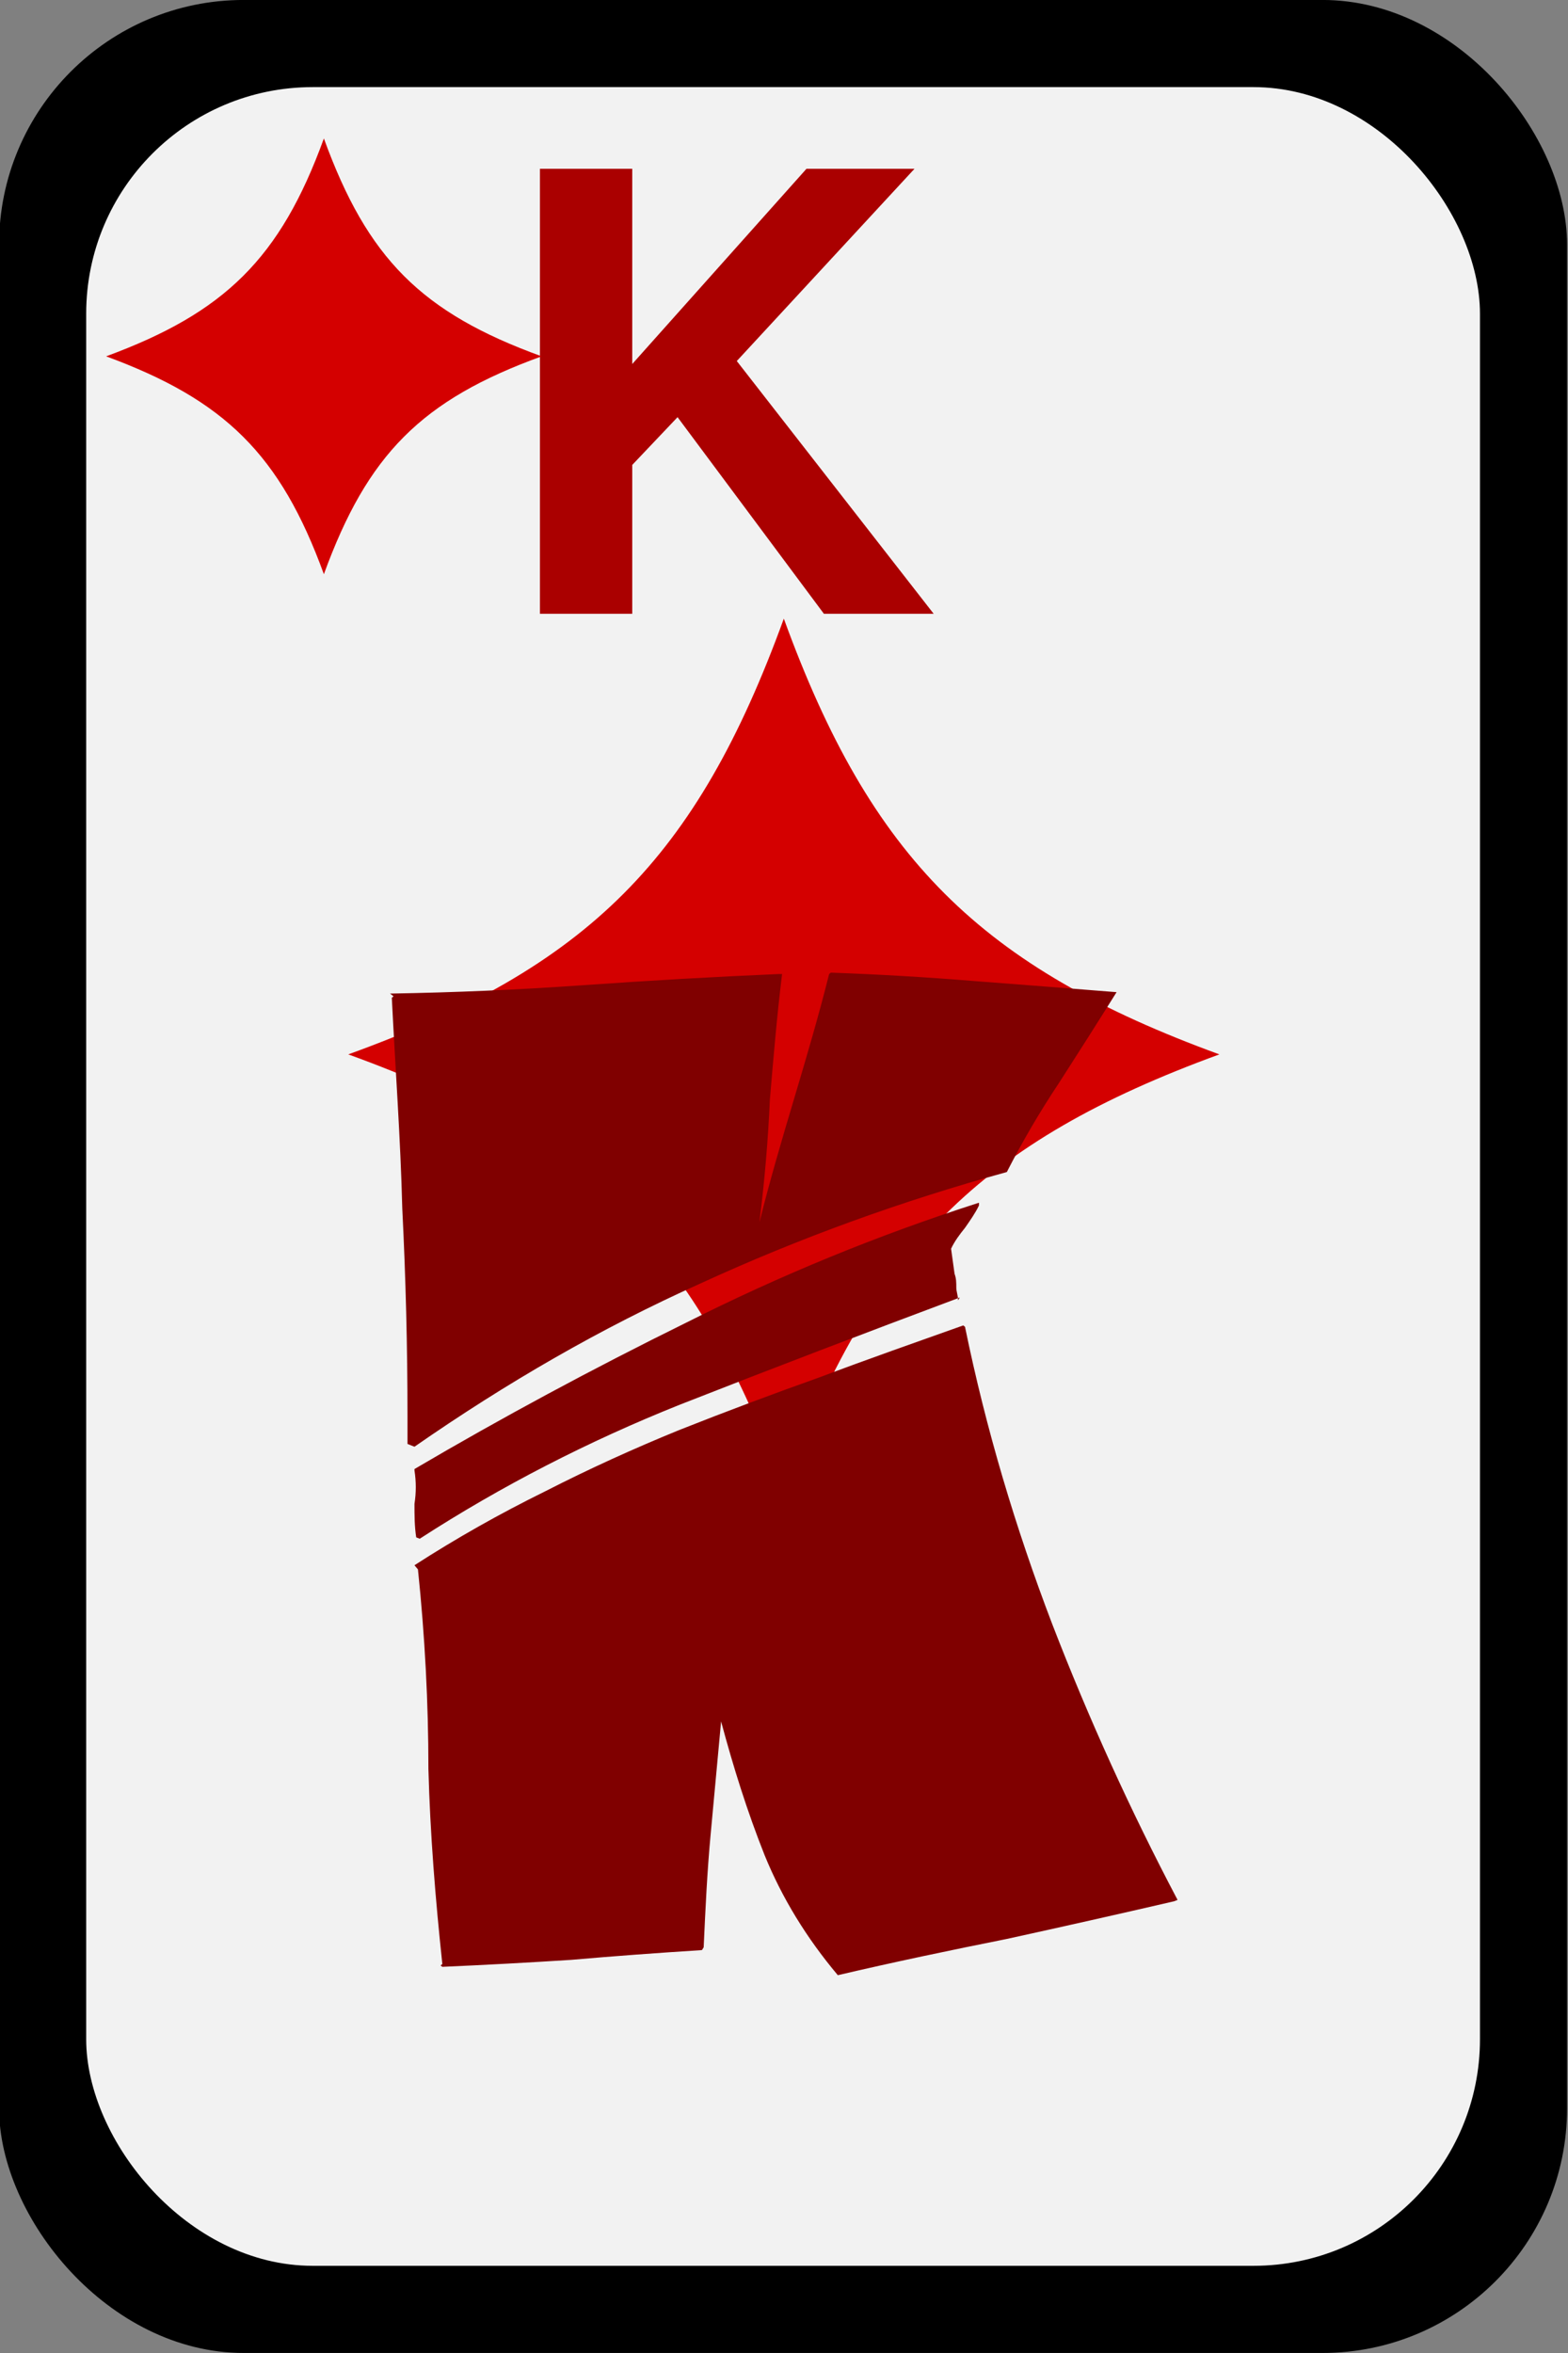
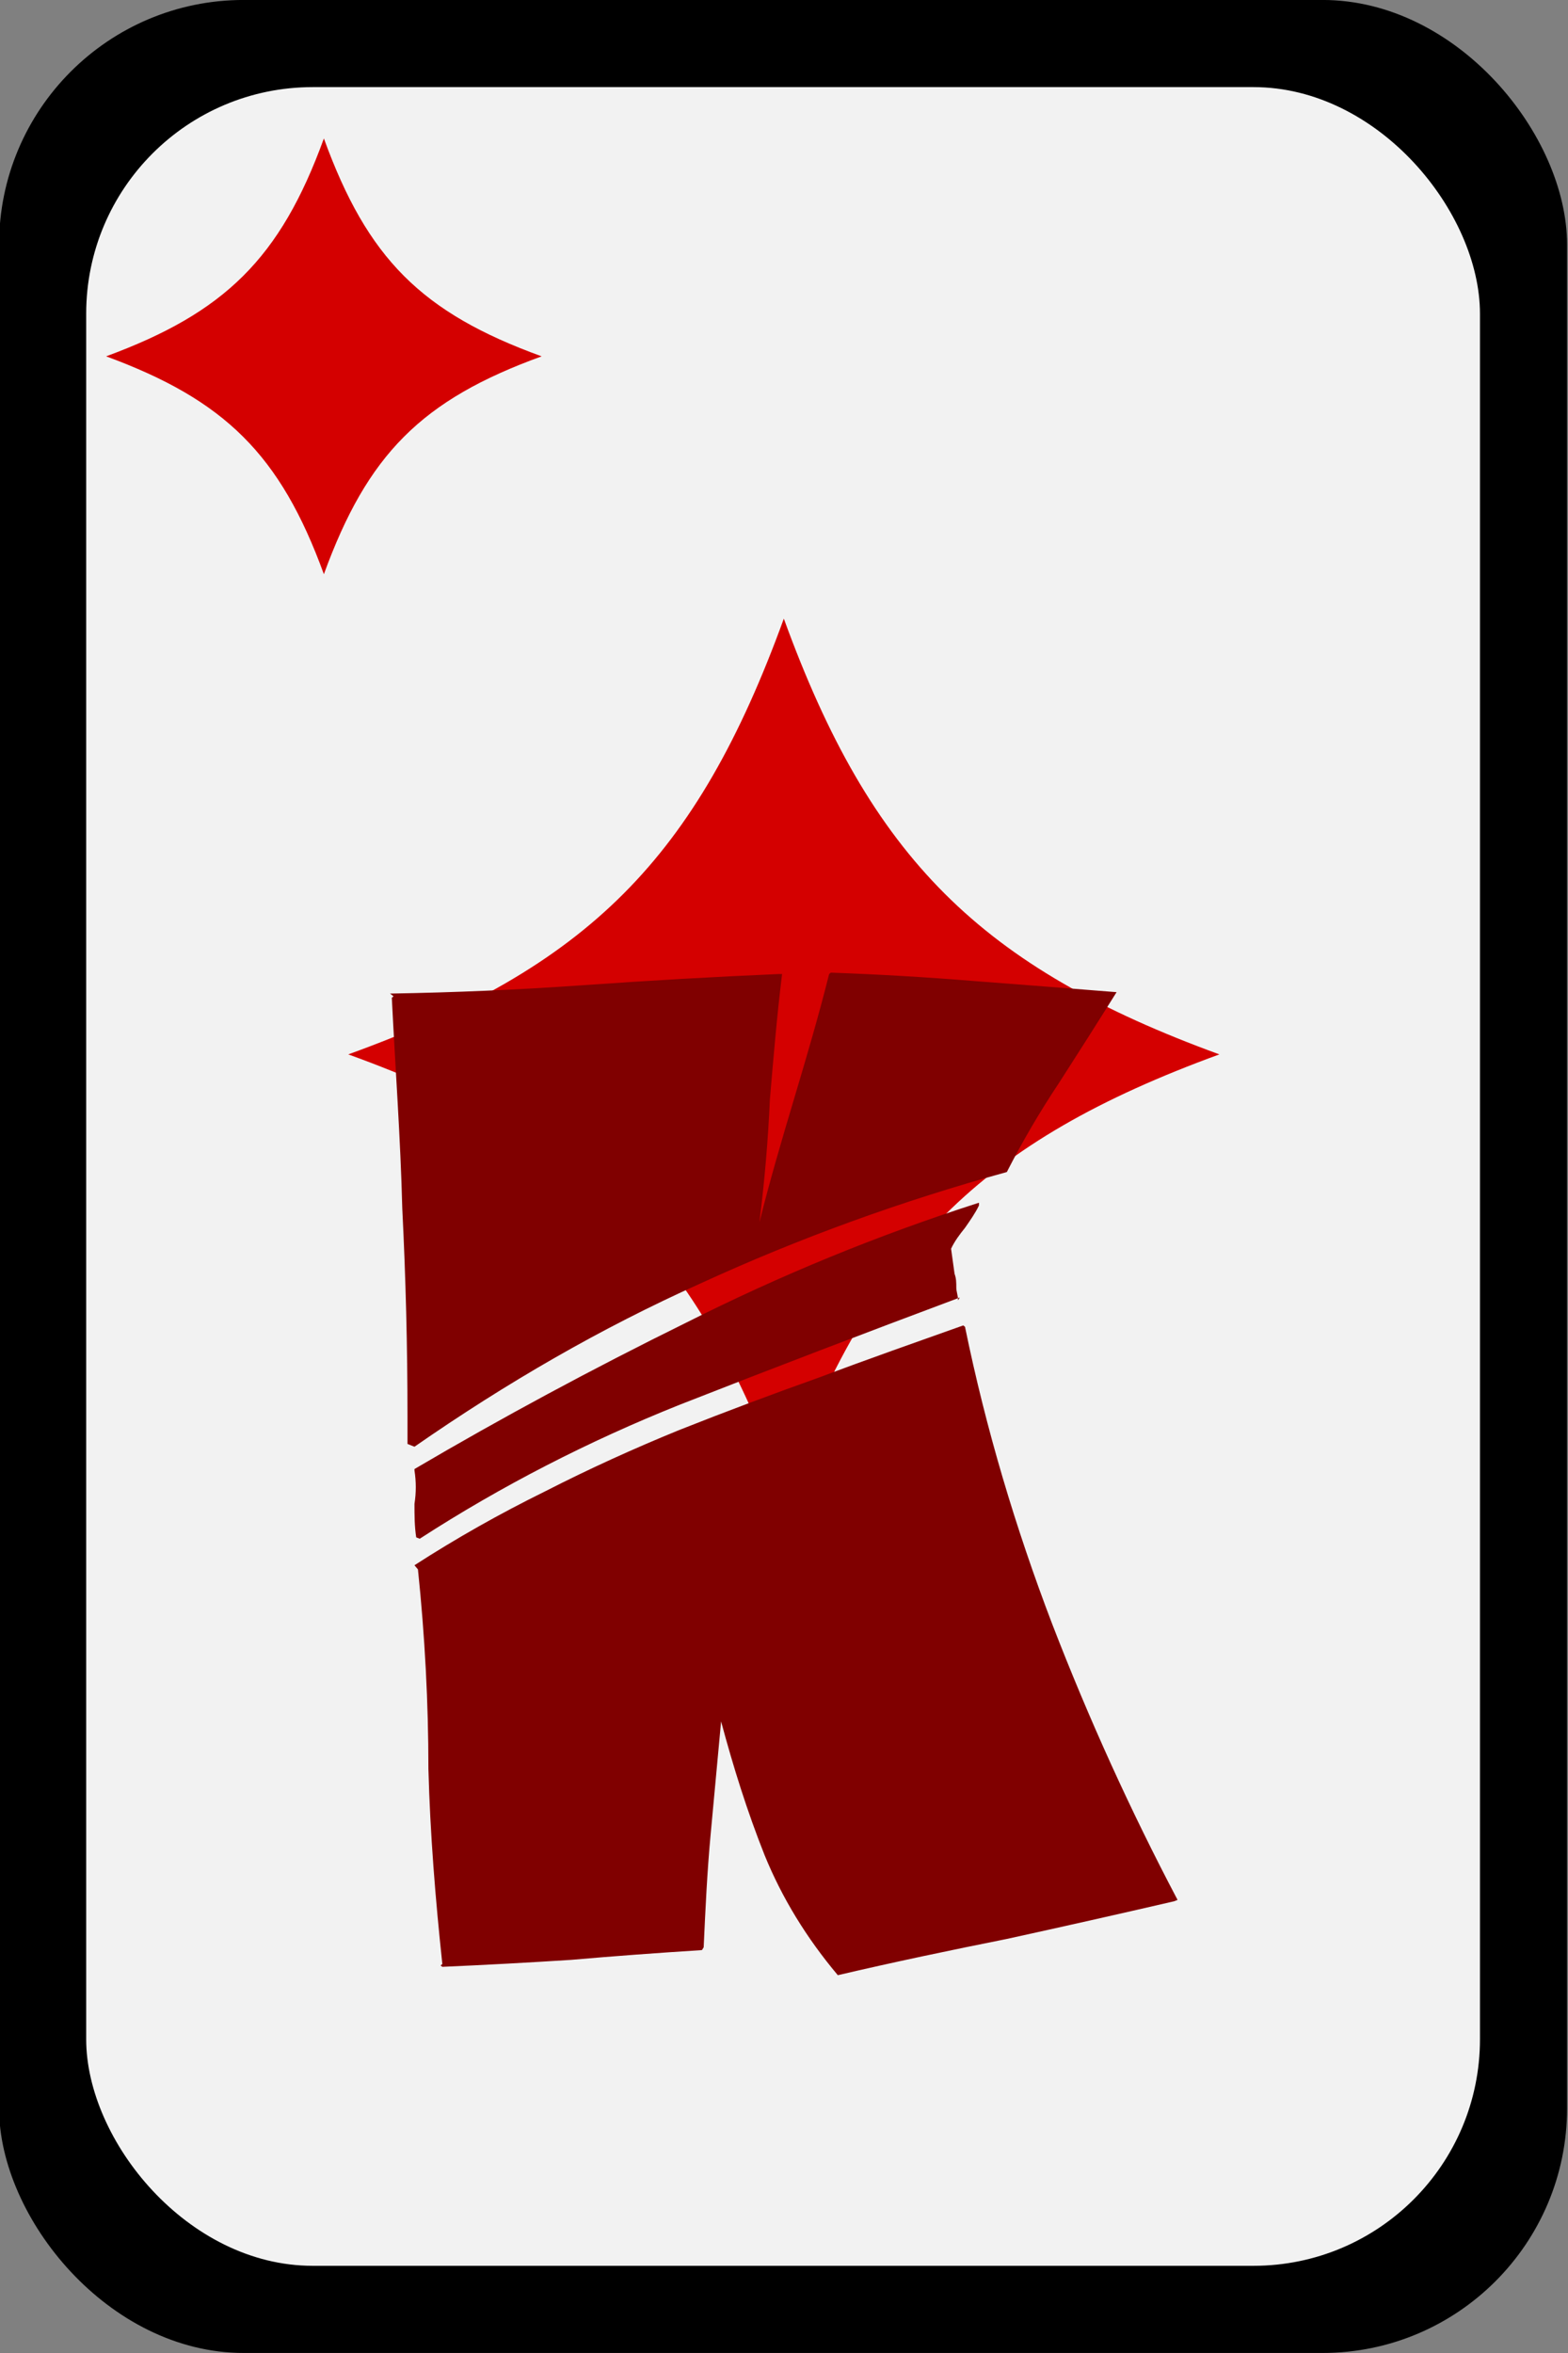
<svg xmlns="http://www.w3.org/2000/svg" viewBox="0 0 90 135" version="1.0">
  <rect x="0" y="0" width="90" height="135" fill="#808080" stroke="none" />
  <g transform="translate(-20.91 -9.936)">
    <rect ry="14.04" height="135" width="90" y="9.934" x="20.857" />
    <rect ry="13" height="125" width="80" y="14.934" x="25.857" fill="#f2f2f2" />
  </g>
-   <path d="M36.29 26.674v8.54h-5.3V9.684h5.3v11.2l10-11.2h6.2l-10.2 11.03 11.3 14.5h-6.3l-8.4-11.28-2.6 2.74" fill="#a00" />
  <path d="M18.59 7.944c2.5 6.88 5.6 10 12.5 12.5-6.9 2.5-10 5.63-12.5 12.5-2.5-6.87-5.7-10-12.5-12.5 6.8-2.5 10-5.62 12.5-12.5zM44.99 35.494c5 13.75 11.3 20 25 25-13.7 5-20 11.25-25 25-5-13.75-11.2-20-25-25 13.8-5 20-11.25 25-25z" fill="#d40000" />
  <path d="M54.79 73.084c.1.26.1.53.1.8 0 .21.1.45.1.72l.1-.16c-5.4 2.02-10.8 4.08-16.1 6.16-5.2 2.08-10.2 4.64-14.9 7.68l-.2-.08c-.1-.64-.1-1.28-.1-1.92.1-.64.1-1.28 0-1.92v-.08c5-2.94 10.2-5.74 15.6-8.4 5.4-2.72 11-5.02 16.8-6.88v.16c-.2.42-.5.85-.8 1.28-.3.37-.6.77-.8 1.2l.2 1.44m-32.4-16.08c3.7-.06 7.4-.22 11.1-.48 3.8-.27 7.5-.48 11.2-.64h.2c-.3 2.45-.5 4.85-.7 7.2-.1 2.29-.3 4.64-.6 7.04.6-2.4 1.3-4.78 2-7.12.7-2.35 1.4-4.72 2-7.12l.1-.08c2.8.1 5.5.26 8.2.48 2.7.21 5.5.42 8.2.64-1.1 1.76-2.2 3.49-3.3 5.2-1.1 1.65-2.1 3.36-3 5.12-6 1.65-11.9 3.78-17.6 6.4-5.7 2.56-11.1 5.68-16.4 9.36l-.4-.16v-1.6c0-3.95-.1-7.92-.3-11.92-.1-4-.4-8.03-.6-12.08l.1-.08-.2-.16m3 55.68c-.4-3.74-.7-7.47-.8-11.2 0-3.79-.2-7.6-.6-11.44l-.2-.24c2.4-1.55 4.9-2.96 7.5-4.24 2.5-1.28 5.1-2.46 7.7-3.52 2.7-1.07 5.4-2.08 8.1-3.04 2.7-1.02 5.5-2 8.2-2.96l.1.08c1.2 5.86 2.9 11.54 5 17.04 2.1 5.44 4.5 10.72 7.2 15.84l-.2.08c-3.2.74-6.4 1.46-9.6 2.16-3.2.64-6.5 1.33-9.7 2.08-1.8-2.14-3.2-4.43-4.2-6.88-1-2.51-1.8-5.07-2.5-7.68-.2 2.18-.4 4.34-.6 6.48-.2 2.13-.3 4.29-.4 6.48l-.1.16c-2.5.16-5 .34-7.5.56-2.5.16-4.9.29-7.4.4l-.1-.08.1-.08" fill="maroon" />
</svg>